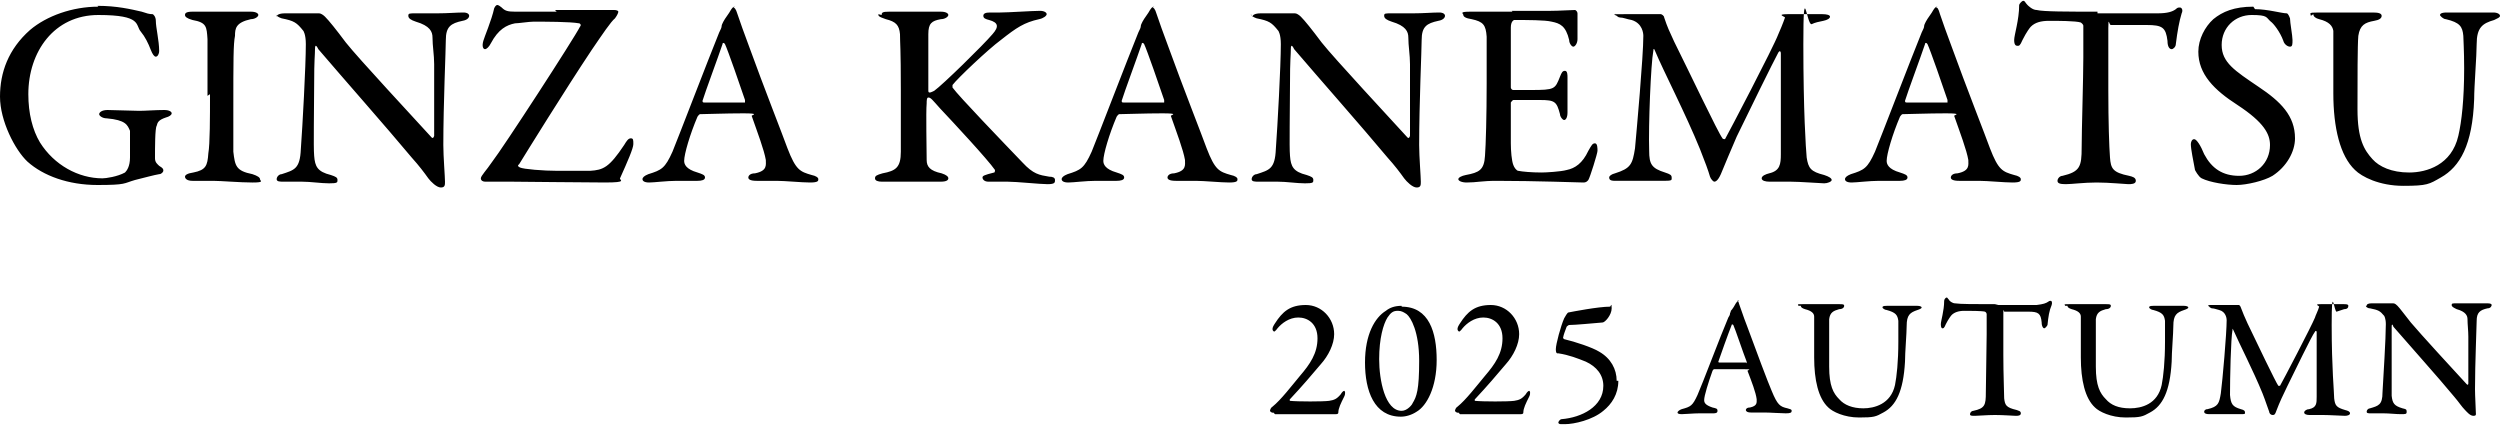
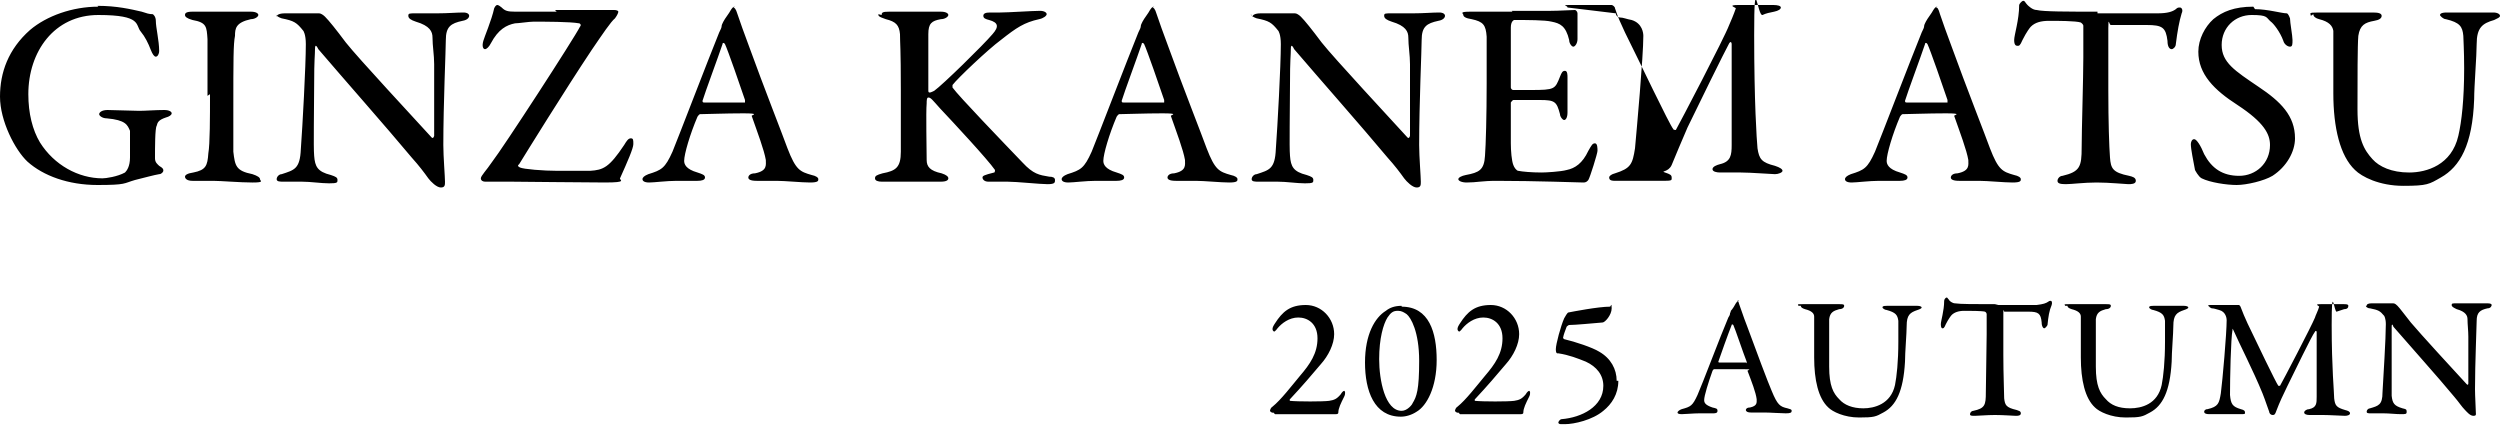
<svg xmlns="http://www.w3.org/2000/svg" id="_レイヤー_1" data-name="レイヤー_1" version="1.1" viewBox="0 0 300 51">
-   <path d="M283.9,36.7c0,.1.2.3.5.3,1,.2,1.2.3,1.7.9,0,0,.2.3.2,1,0,1.7-.3,6.4-.4,8.2,0,1.5-.5,1.6-1.5,1.9-.2,0-.4.2-.4.4s.2.2.5.2,1,0,1.5,0c.7,0,1.5.1,2.1.1s.7,0,.7-.3-.1-.3-.5-.4c-1-.3-1.2-.6-1.3-1.5,0-.7,0-3.5,0-5.6s0-2.2,0-2.7.2-.1.2,0c1.9,2.2,5.4,6.1,7.3,8.4.6.7.9,1.2,1.3,1.6.2.2.6.7,1,.7s.3-.2.3-.4c0-.4-.1-2-.1-2.8,0-3.1.2-7.5.2-8.2,0-1,.4-1.3,1.3-1.5.4,0,.5-.3.5-.4s-.1-.2-.5-.2c-.5,0-1.2,0-2,0-.6,0-1.2,0-1.7,0s-.6,0-.6.2.2.3.6.5c1.1.3,1.3.8,1.3,1.2,0,.6.1,1.4.1,2.1,0,2.7,0,5,0,5.6,0,0,0,.3-.2.1-1.3-1.4-5.7-6.2-6.7-7.4-.8-1-1.3-1.7-1.6-2-.1-.1-.3-.3-.5-.3-1,0-2.2,0-2.6,0s-.6.1-.6.3M265,36.6c0,.2.2.3.4.4.3,0,.5.1.9.2.8.2.9,1,.9,1.2,0,1.6-.5,7.3-.7,8.8-.2,1.2-.3,1.6-1.6,1.9-.3,0-.4.2-.4.3,0,.2.2.3.6.3.5,0,1.2,0,1.7,0s1.4,0,2,0,.6,0,.6-.2-.1-.3-.5-.4c-1-.3-1.2-.6-1.3-1.7,0-2,.1-6.8.3-7.8,0-.2,0-.2.1,0,.7,1.6,2.4,4.9,3.5,7.6.4,1,.6,1.7.8,2.2,0,.2.2.4.4.4s.3,0,.5-.6c.3-.8.8-1.9,1.3-2.9.8-1.6,2.9-6,3.3-6.5.1-.2.2,0,.2,0,0,1,0,6.9,0,7.8,0,.8,0,1.3-.9,1.5-.3,0-.6.2-.6.4s.3.3.6.3c.5,0,1.3,0,1.6,0,.8,0,2.4.1,2.7.1s.6-.1.6-.3-.2-.3-.6-.4c-1-.3-1.2-.5-1.3-1.4,0-.7-.3-3.6-.3-8.8s.3-1.5.6-1.6c.3-.1.6-.2.9-.3.4,0,.5-.2.5-.4s-.3-.2-.6-.2-1.8,0-2.7,0-.2.2-.2.3c-.1.4-.5,1.2-.5,1.3-.4,1-3.9,7.7-4.2,8.2,0,0-.2,0-.2,0-.3-.4-2.6-5.2-3.7-7.5-.4-.9-.5-1.1-.8-1.9,0-.1-.2-.3-.2-.3-1.3,0-1.5,0-2.9,0s-.6,0-.6.2M248.1,36.7c0,.2.2.3.5.4.8.2,1.1.5,1.1.9,0,.3,0,2.2,0,4.9s.5,4.9,1.7,6c.5.5,1.9,1.2,3.7,1.2s2-.1,2.9-.6c1.5-.8,2.4-2.5,2.6-6.1,0-1.1.2-3.4.2-4.3,0-1.3.4-1.6,1.3-1.9.3-.1.5-.2.5-.3s-.2-.2-.5-.2c-.6,0-1,0-1.9,0s-1.3,0-1.8,0-.5.1-.5.2.3.3.5.3c1.1.3,1.3.6,1.4,1.3,0,.2,0,1.2,0,2.5,0,2.4-.2,4.2-.4,5.2-.5,2.3-2.4,2.8-3.8,2.8s-2.3-.4-2.9-1.1c-.7-.7-1.2-1.6-1.2-3.9s0-5,0-5.7c.1-.8.5-1,1.2-1.2.4,0,.6-.2.6-.4s-.2-.2-.6-.2-1.3,0-2.1,0-1.3,0-2.2,0-.6,0-.6.2M239.4,36.5c-2.4,0-4.2,0-4.8-.1-.3,0-.7-.3-.7-.4-.2-.2-.2-.3-.3-.3s-.3.2-.3.4c0,1.2-.4,2.4-.4,2.8s.1.5.2.5.2,0,.4-.5c.3-.6.6-1,.7-1.1.3-.3.8-.5,1.5-.5s2.1,0,2.5.1c0,0,.2.1.2.3v2.4c0,1.6-.1,5.7-.1,7,0,1.5-.1,1.9-1.5,2.2-.2,0-.4.2-.4.4s.2.2.6.2,1.4-.1,2.4-.1,2.3.1,2.5.1.6,0,.6-.3-.3-.3-.5-.4c-1.3-.3-1.4-.6-1.5-1.4,0-.8-.1-2.8-.1-5.2s0-3.9,0-4.9,0-.2.2-.3c.3,0,2.4,0,2.8,0,1.2,0,1.5.2,1.6,1.3,0,.5.2.7.3.7s.3-.2.4-.4c.1-1,.2-1.7.5-2.4.1-.3,0-.5-.1-.5s-.2,0-.3.1c-.3.2-.6.3-1.4.4-.8,0-3.6,0-4.6,0M216.1,36.7c0,.2.2.3.5.4.8.2,1.1.5,1.1.9,0,.3,0,2.2,0,4.9s.5,4.9,1.7,6c.5.5,1.9,1.2,3.7,1.2s2-.1,2.9-.6c1.5-.8,2.4-2.5,2.6-6.1,0-1.1.2-3.4.2-4.3,0-1.3.4-1.6,1.3-1.9.3-.1.5-.2.5-.3s-.2-.2-.5-.2c-.6,0-1,0-1.9,0s-1.3,0-1.8,0-.5.1-.5.2.3.3.5.3c1.1.3,1.3.6,1.4,1.3,0,.2,0,1.2,0,2.5,0,2.4-.2,4.2-.4,5.2-.5,2.3-2.5,2.8-3.8,2.8s-2.3-.4-2.9-1.1c-.7-.7-1.2-1.6-1.2-3.9s0-5,0-5.7c.1-.8.5-1,1.2-1.2.4,0,.6-.2.6-.4s-.2-.2-.6-.2-1.3,0-2.1,0-1.3,0-2.2,0-.6,0-.6.2M209.5,43.5c-.7,0-2.4,0-3.2,0,0,0-.1,0-.1-.1.2-.6,1.2-3.4,1.6-4.4,0-.1.1-.1.2,0,.2.4,1.2,3.4,1.6,4.4,0,0,0,.2,0,.2M208.7,36.1c-.1,0-.2,0-.4.3-.1.2-.4.7-.6.9,0,.1-.1.3-.1.3,0,.1,0,.2-.2.5-.9,2.1-3.2,8.2-3.7,9.3-.6,1.3-.8,1.4-1.9,1.7-.3.1-.5.3-.5.4s.1.2.5.2,1.4-.1,2.1-.1,1.3,0,1.6,0,.6,0,.6-.3-.2-.3-.6-.4c-.9-.3-1-.6-1-.9,0-.5.5-2.1,1-3.5,0,0,.1-.2.2-.2.4,0,2,0,3.4,0s.6.1.6.2c.5,1.3,1,2.6,1.1,3.4,0,.4.1.8-.8,1-.4,0-.5.2-.5.3s.1.3.6.3.9,0,1.6,0,2,.1,2.6.1.7-.1.7-.3-.2-.2-.5-.3c-.9-.2-1.2-.4-1.9-2.1-.4-.9-1.9-4.9-3-7.9-.4-1-.7-2-.9-2.5-.1-.4-.2-.5-.3-.5M194,45.7c0-1.4-.7-2.7-2.1-3.5-.8-.5-2.9-1.2-4.2-1.5,0,0-.2-.1-.1-.3,0-.1.2-.7.4-1.2,0,0,.2-.2.3-.2.7,0,2.8-.2,4-.3.3,0,1.1-.9,1.1-1.7s-.1-.2-.2-.2c-1.4,0-4.5.6-5,.7-.1,0-.4.5-.5.7-.4.9-1,3.1-1,3.7s.2.5.3.5c1.3.2,2.3.6,3.3,1,1.3.6,2.1,1.6,2.1,2.9,0,2.5-2.6,3.8-5,4-.2,0-.4.3-.4.4,0,.1.1.2.3.2,0,0,.3,0,.5,0,1.1,0,3.3-.5,4.6-1.6,1-.8,1.8-2,1.8-3.6M175.2,49.7c.7,0,1.6,0,2.1,0,.9,0,5.1,0,5.2,0s.3,0,.3-.2c0-.5.3-1.1.7-1.9.2-.4.1-.7,0-.7s-.3.2-.4.4c-.5.6-.8.7-1.4.8-.7.1-3.8.1-4.7,0,0,0-.1-.1,0-.2,1.5-1.6,2.6-2.9,3.7-4.2.9-1,1.6-2.4,1.6-3.6,0-1.9-1.5-3.5-3.4-3.5s-2.8.8-3.7,2.2c-.2.3-.3.5-.3.7s.2.3.2.3.2-.1.4-.4c.5-.6,1.4-1.3,2.5-1.3s2.3.7,2.3,2.5-.9,3.1-2.1,4.5c-1,1.2-2.3,2.9-3.3,3.7-.2.1-.3.4-.3.5,0,.1.3.3.4.2M167.8,37.3c.4,0,.7.2,1,.4.5.4,1.5,2.1,1.5,5.6s-.3,4.3-.8,5.1c0,.1-.6.9-1.3.9-2,0-2.7-3.7-2.7-6.2s.5-4.2,1-5c.4-.6.7-.8,1.2-.8M168.2,36.7c-.8,0-1.4.2-1.9.6-1.3.8-2.5,2.8-2.5,6.2s1.1,6.5,4.3,6.5c.6,0,1.3-.2,1.9-.6,1.2-.7,2.4-2.9,2.4-6.2s-.9-6.4-4.2-6.4M153,49.7c.7,0,1.6,0,2.1,0,.9,0,5.1,0,5.2,0s.3,0,.3-.2c0-.5.3-1.1.7-1.9.2-.4.1-.7,0-.7s-.3.2-.4.4c-.5.6-.8.7-1.4.8-.7.1-3.8.1-4.7,0,0,0-.1-.1,0-.2,1.5-1.6,2.6-2.9,3.7-4.2.9-1,1.6-2.4,1.6-3.6,0-1.9-1.5-3.5-3.4-3.5s-2.8.8-3.7,2.2c-.2.3-.3.5-.3.7s.2.3.2.3.2-.1.4-.4c.5-.6,1.4-1.3,2.5-1.3s2.3.7,2.3,2.5-.9,3.1-2.1,4.5c-1,1.2-2.3,2.9-3.3,3.7-.2.1-.3.4-.3.5,0,.1.3.3.4.2M277.6,1.7c0,.3.3.5.7.6,1.2.3,1.6.8,1.7,1.4,0,.4,0,3.4,0,7.5s.8,7.5,2.6,9.2c.8.8,2.9,1.9,5.8,1.9s3.1-.2,4.5-1c2.3-1.3,3.8-3.9,4-9.4,0-1.6.3-5.2.3-6.6,0-2,.7-2.5,2.1-2.9.4-.2.7-.3.7-.5s-.3-.4-.8-.4c-.9,0-1.6,0-2.9,0s-2,0-2.7,0-.8.2-.8.3.4.5.7.5c1.7.4,2,.9,2.1,2,0,.3.1,1.8.1,3.9,0,3.7-.3,6.4-.7,8.1-.8,3.5-3.8,4.4-5.9,4.4s-3.6-.7-4.4-1.6c-1-1.1-1.8-2.4-1.8-6s0-7.7.1-8.8c.2-1.3.8-1.6,1.9-1.8.6-.1.9-.3.9-.6s-.4-.4-1-.4-2,0-3.2,0-2.1,0-3.4,0-.9.1-.9.4M270.4.8c-2.3,0-3.7.6-4.8,1.5-1,.9-1.8,2.4-1.8,3.9,0,2.7,1.9,4.6,4.7,6.4,3.2,2.1,3.9,3.5,3.9,4.8,0,2.2-1.7,3.7-3.7,3.7s-3.3-.9-4.2-2.6c-.4-1-.9-1.8-1.2-1.8s-.4.4-.4.6c0,.6.3,2,.5,3.1,0,0,.4.8.8,1,1,.5,3,.8,4.2.8s3.3-.5,4.3-1.1c1.7-1.1,2.7-2.9,2.7-4.5,0-2.7-1.7-4.4-4.4-6.2-2.8-1.9-4.4-2.9-4.4-5s1.6-3.6,3.6-3.6,1.7.3,2.3.8c.3.2,1.1,1.2,1.5,2.3.1.4.5.7.8.7s.3-.3.3-.8-.3-2.1-.3-2.6c0,0-.2-.6-.4-.6-.6,0-2.3-.5-3.8-.5M251.7,1.4c-3.6,0-6.5,0-7.3-.2-.5,0-1-.5-1.1-.6-.3-.3-.3-.5-.5-.5s-.5.4-.5.5c0,1.8-.6,3.6-.6,4.2s.2.7.4.7.3,0,.6-.7c.5-1,.9-1.5,1-1.6.5-.5,1.2-.7,2.2-.7s3.2,0,3.8.2c0,0,.3.2.3.4v3.8c0,2.4-.2,8.8-.2,10.8,0,2.3-.2,2.9-2.3,3.4-.3,0-.6.3-.6.6s.3.4,1,.4,2.2-.2,3.7-.2,3.5.2,3.8.2.9,0,.9-.4-.4-.5-.8-.6c-2-.4-2.2-.9-2.3-2.2-.1-1.3-.2-4.3-.2-8s0-6,0-7.5.1-.4.3-.4c.5,0,3.8,0,4.3,0,1.9,0,2.3.3,2.5,1.9,0,.8.3,1,.5,1s.5-.3.5-.6c.2-1.6.4-2.7.7-3.7.2-.4,0-.7-.2-.7s-.3,0-.5.2c-.4.3-1,.5-2.2.5-1.2,0-5.5,0-7.2,0M233.7,12.3c-1.1,0-3.6,0-4.9,0-.1,0-.2,0-.2-.2.3-1,1.9-5.3,2.4-6.8,0-.2.2-.2.3,0,.3.6,1.9,5.2,2.4,6.7,0,.1,0,.3,0,.3M232.5.8c-.2,0-.3.1-.5.4-.2.4-.7,1-.9,1.4-.1.2-.2.4-.2.5,0,.2-.1.4-.3.8-1.3,3.2-4.9,12.6-5.6,14.3-.9,2-1.3,2.2-2.9,2.7-.5.2-.7.4-.7.6s.2.4.8.4,2.1-.2,3.3-.2,2,0,2.5,0,.9-.1.9-.4-.3-.4-.9-.6c-1.4-.4-1.6-1-1.6-1.4,0-.8.7-3.2,1.6-5.3,0,0,.2-.3.3-.3.6,0,3.1-.1,5.2-.1s1,.2,1,.3c.7,2,1.5,4.1,1.7,5.3,0,.6.2,1.3-1.3,1.6-.6,0-.8.3-.8.5s.2.4,1,.4,1.4,0,2.4,0,3,.2,4,.2,1-.2,1-.4-.3-.4-.8-.5c-1.4-.4-1.9-.6-2.9-3.2-.5-1.4-2.9-7.5-4.6-12.2-.6-1.6-1.1-3-1.4-3.9-.2-.7-.3-.8-.5-.8M193.9,1.6c0,.3.3.5.5.5.4,0,.8.2,1.4.3,1.3.4,1.4,1.6,1.4,1.9,0,2.5-.8,11.3-1,13.5-.3,1.9-.5,2.4-2.4,3-.4.1-.7.3-.7.5,0,.4.4.4.9.4.8,0,1.8,0,2.6,0s2.1,0,3.1,0,.9-.1.9-.4-.2-.4-.8-.6c-1.6-.5-1.9-1-1.9-2.6-.1-3,.2-10.5.5-12,0-.3.1-.3.2,0,1,2.4,3.7,7.6,5.4,11.8.6,1.5,1,2.6,1.2,3.3.1.3.4.6.5.6s.4,0,.8-.9c.5-1.2,1.2-2.9,1.9-4.5,1.2-2.5,4.5-9.2,5-10.1.2-.3.3-.1.3.1,0,1.6,0,10.6,0,12.1,0,1.2-.1,2-1.4,2.3-.4.1-.9.3-.9.6s.5.4.9.4c.7,0,1.9,0,2.5,0,1.2,0,3.7.2,4.1.2s.9-.2.9-.4-.3-.4-.9-.6c-1.6-.4-1.9-.8-2.1-2.1-.1-1.1-.4-5.5-.4-13.6s.4-2.2,1-2.4c.4-.2.9-.3,1.4-.4.5-.1.8-.3.8-.5s-.4-.3-.9-.3-2.8,0-4.2,0-.3.3-.3.4c-.2.6-.7,1.8-.8,2-.6,1.6-6,11.9-6.4,12.6,0,0-.3,0-.3-.1-.5-.6-4-8-5.8-11.6-.6-1.3-.8-1.7-1.2-2.9,0-.2-.3-.4-.4-.4-2,0-2.4,0-4.4,0s-.9,0-.9.3M181.5,1.4c-2,0-3.5,0-5,0s-.9.2-.9.4.3.4,1,.5c1.4.3,1.7.7,1.8,2.1,0,.9,0,1.7,0,5.6s-.1,7.4-.2,8.7c-.1,1.7-.7,2-2.3,2.3-.5.1-.9.3-.9.5s.4.4,1,.4c1.2,0,1.8-.2,3.6-.2,4.6,0,10,.2,10.4.2s.5-.2.6-.3c.2-.3,1.1-3.2,1.1-3.5,0-.3,0-.9-.3-.9s-.4.2-.8.9c-.7,1.5-1.6,2.1-2.6,2.3-.7.2-2.5.3-3,.3-1.2,0-2.3-.1-2.8-.2-.2,0-.5-.4-.6-.7-.2-.5-.3-1.7-.3-2.6,0-1.3,0-4.2,0-4.9,0,0,.2-.3.3-.3.9,0,2.2,0,3.2,0,1.8,0,2,.2,2.4,1.7,0,.3.3.7.5.7s.4-.3.4-.9c0-.7,0-1.1,0-2s0-1.4,0-2.2c0-.3,0-.8-.3-.8s-.4.2-.6.7c-.6,1.5-.6,1.6-3.5,1.6h-2.1c-.2,0-.3-.2-.3-.3,0-.7,0-6.4,0-7.2,0-.8.4-.9.4-.9,1.6,0,3.7,0,4.5.2,1,.2,1.7.5,2.1,2.2,0,.4.3.8.5.8s.5-.4.5-.9c0-.6,0-1.8,0-3.1,0-.2-.2-.4-.3-.4-.5,0-1.9.1-2.9.1h-4.7ZM150.1,1.7c0,.2.4.4.7.5,1.5.3,1.8.5,2.6,1.5,0,0,.3.4.3,1.6,0,2.6-.4,9.9-.6,12.6-.1,2.4-.8,2.5-2.3,3-.3,0-.6.3-.6.6s.4.3.8.3,1.6,0,2.3,0c1.1,0,2.3.2,3.3.2s1-.1,1-.4-.2-.4-.8-.6c-1.6-.4-1.9-1-2-2.3-.1-1.1,0-5.5,0-8.6s.1-3.4.1-4.2.3-.2.4,0c2.9,3.4,8.2,9.4,11.2,13,.9,1,1.5,1.8,2,2.5.3.4,1,1.1,1.5,1.1s.5-.3.5-.7c0-.6-.2-3-.2-4.4,0-4.9.3-11.5.3-12.6,0-1.6.6-2,2-2.3.6-.1.8-.4.8-.6s-.2-.4-.7-.4c-.8,0-1.9.1-3.1.1s-1.8,0-2.6,0-.9,0-.9.3.3.5.9.7c1.7.5,2,1.2,2,1.9,0,1,.2,2.1.2,3.2,0,4.2,0,7.6,0,8.6,0,0-.1.4-.3.2-2-2.2-8.8-9.5-10.3-11.4-1.2-1.6-2-2.6-2.5-3.1-.2-.2-.5-.4-.7-.4-1.6,0-3.4,0-4.1,0s-1,.2-1,.4M139.7,12.3c-1.1,0-3.6,0-4.9,0-.1,0-.2,0-.2-.2.3-1,1.9-5.3,2.4-6.8,0-.2.2-.2.3,0,.3.6,1.9,5.2,2.4,6.7,0,.1,0,.3,0,.3M138.5.8c-.2,0-.3.1-.5.4-.2.4-.7,1-.9,1.4-.1.2-.2.4-.2.5,0,.2-.1.4-.3.8-1.3,3.2-4.9,12.6-5.6,14.3-.9,2-1.3,2.2-2.9,2.7-.5.2-.7.4-.7.6s.2.4.8.4,2.1-.2,3.3-.2,2,0,2.5,0,.9-.1.9-.4-.3-.4-.9-.6c-1.4-.4-1.6-1-1.6-1.4,0-.8.7-3.2,1.6-5.3,0,0,.2-.3.3-.3.6,0,3.1-.1,5.2-.1s1,.2,1,.3c.7,2,1.5,4.1,1.7,5.3,0,.6.2,1.3-1.3,1.6-.6,0-.8.3-.8.5s.2.4,1,.4,1.4,0,2.4,0,3,.2,4,.2,1-.2,1-.4-.3-.4-.8-.5c-1.4-.4-1.9-.6-2.9-3.2-.5-1.4-2.9-7.5-4.6-12.2-.6-1.6-1.1-3-1.4-3.9-.2-.7-.4-.8-.5-.8M105.4,1.7c0,.2,0,.3.9.6,1.2.3,1.6.7,1.7,1.8,0,1.1.1,1.6.1,6.7s0,6.3,0,7.4c0,1.9-.6,2.3-2.2,2.6-.7.2-.9.3-.9.6s.4.4.8.4c1,0,2.2,0,3.2,0s3.2,0,3.9,0,.9-.2.9-.4-.2-.4-.8-.6c-1.4-.3-1.8-.8-1.8-1.6,0-1.1-.1-5.8,0-6.8,0-.3,0-.7.2-.7.3,0,.5.3,1.4,1.3,1.6,1.7,5.7,6.1,6.6,7.4,0,0,0,.3-.1.3-1.2.3-1.4.4-1.4.6,0,.2.2.5.7.5.7,0,1.2,0,2.3,0s3.9.3,4.8.3.9-.2.9-.5-.3-.4-.7-.4c-1.2-.2-1.9-.3-3.2-1.7-2.3-2.4-7.7-8-8.4-9,0,0,0-.1,0-.3.6-.8,4.3-4.3,5.8-5.4,1.9-1.5,2.8-2.1,4.6-2.5.5-.1.9-.4.9-.6s-.3-.4-.8-.4c-.9,0-3.8.2-4.8.2h-1.2c-.5,0-.8.1-.8.4s.3.4.7.5c1.1.3,1.2.8.4,1.7-1.1,1.3-6,6.1-7,6.8,0,0-.4.2-.5.2s-.2,0-.2-.2c0-.6,0-5.5,0-6.8,0-1.3.4-1.6,1.5-1.8.5,0,.9-.3.9-.5s-.3-.4-.9-.4-2.1,0-3,0-2.4,0-3.2,0-.9.1-.9.4M89.4,12.3c-1.1,0-3.6,0-4.9,0-.1,0-.2,0-.2-.2.3-1,1.9-5.3,2.4-6.8,0-.2.2-.2.3,0,.3.6,1.9,5.2,2.4,6.7,0,.1,0,.3,0,.3M88.2.8c-.2,0-.3.1-.5.4-.2.4-.7,1-.9,1.4-.1.2-.2.4-.2.5,0,.2-.1.4-.3.8-1.3,3.2-4.9,12.6-5.6,14.3-.9,2-1.3,2.2-2.9,2.7-.5.2-.7.4-.7.6s.2.4.8.4,2.1-.2,3.3-.2,2,0,2.5,0,.9-.1.9-.4-.3-.4-.9-.6c-1.4-.4-1.6-1-1.6-1.4,0-.8.7-3.2,1.6-5.3,0,0,.2-.3.3-.3.6,0,3.1-.1,5.2-.1s1,.2,1,.3c.7,2,1.5,4.1,1.7,5.3,0,.6.2,1.3-1.3,1.6-.6,0-.8.3-.8.5s.2.4,1,.4,1.4,0,2.4,0,3,.2,4,.2,1-.2,1-.4-.3-.4-.8-.5c-1.4-.4-1.9-.6-2.9-3.2-.5-1.4-2.9-7.5-4.6-12.2-.6-1.6-1.1-3-1.4-3.9-.2-.7-.4-.8-.5-.8M66.8,1.4c-2,0-4.1,0-5,0-.9,0-1.2-.1-1.6-.5-.1-.1-.4-.3-.5-.3-.2,0-.3.2-.4.4-.3,1.4-1.2,3.5-1.3,3.9-.2.7,0,1,.2,1s.5-.3.7-.7c.9-1.7,1.9-2.2,2.9-2.4.4,0,1.7-.2,2.2-.2,1.4,0,4.4,0,5.5.2.1,0,.3.2.1.4-.7,1.4-9.2,14.5-10.6,16.3-.6.9-1.3,1.6-1.3,1.9s.3.4.5.4c.4,0,1.6,0,3,0s8.6.1,11.4.1,1.7-.3,1.8-.5c.9-2,1.6-3.6,1.6-4.1s0-.7-.3-.7-.5.3-.8.8c-1.8,2.7-2.5,3-4.1,3.1-.7,0-2.7,0-3.9,0-1.7,0-4.1-.2-4.5-.4s-.2-.3-.1-.4c.8-1.3,5.5-8.9,8.7-13.7,1.3-1.9,2.3-3.4,2.8-3.8.3-.4.4-.7.4-.8s-.2-.2-.5-.2c-.8,0-4.5,0-7.1,0M33.1,1.7c0,.2.4.4.7.5,1.5.3,1.8.5,2.6,1.5,0,0,.3.4.3,1.6,0,2.6-.4,9.9-.6,12.6-.1,2.4-.8,2.5-2.3,3-.3,0-.6.3-.6.6s.4.3.8.3,1.6,0,2.2,0c1.1,0,2.3.2,3.3.2s1-.1,1-.4-.2-.4-.8-.6c-1.6-.4-1.9-1-2-2.3-.1-1.1,0-5.5,0-8.6s.1-3.4.1-4.2.3-.2.4,0c2.9,3.4,8.2,9.4,11.2,13,.9,1,1.5,1.8,2,2.5.3.4,1,1.1,1.5,1.1s.5-.3.5-.7c0-.6-.2-3-.2-4.4,0-4.9.3-11.5.3-12.6,0-1.6.6-2,2-2.3.6-.1.8-.4.8-.6s-.2-.4-.7-.4c-.8,0-1.9.1-3.1.1s-1.8,0-2.6,0-.9,0-.9.3.3.5.9.7c1.7.5,2,1.2,2,1.9,0,1,.2,2.1.2,3.2,0,4.2,0,7.6,0,8.6,0,0-.1.4-.3.2-2-2.2-8.8-9.5-10.3-11.4-1.2-1.6-2-2.6-2.5-3.1-.2-.2-.5-.4-.7-.4-1.6,0-3.4,0-4.1,0s-1,.2-1,.4M25.2,11.3c0,2.7,0,6-.2,7.1-.1,1.5-.3,2-1.8,2.3-.7.1-1,.3-1,.5s.2.5.9.5c1.2,0,1.6,0,2.5,0s3.2.2,4.7.2.9-.2.9-.4-.3-.4-.9-.6c-2-.4-2.1-1-2.3-2.7,0-1,0-2.9,0-5,0-6.1,0-7.9.2-8.9,0-.9.1-1.6,1.9-2,.5,0,.9-.3.9-.5s-.3-.4-.9-.4c-1.1,0-1.9,0-3.5,0s-2.7,0-3.5,0-.9.2-.9.4.2.4.9.6c1.7.3,1.7.8,1.8,2.3,0,1.1,0,4.9,0,6.8M11.8.8c-3.1,0-6.2,1.1-8.2,2.8C1,5.9,0,8.7,0,11.6s1.8,6.4,3.3,7.8c1.9,1.7,4.9,2.8,8.4,2.8s3.1-.2,4.5-.6c1.2-.3,2.3-.6,2.9-.7.3,0,.5-.3.5-.4,0-.2,0-.3-.5-.6-.2-.2-.5-.4-.5-.9,0-1.3,0-3.6.2-3.9.1-.4.2-.7,1.1-1,.4-.1.7-.3.7-.5s-.3-.4-.9-.4c-1,0-2.3.1-3,.1s-3.1-.1-3.8-.1-1,.3-1,.5.4.5.9.5c2.3.2,2.5.8,2.8,1.5,0,.4,0,2.1,0,3.2s-.4,1.6-.6,1.8c-.9.5-2.3.7-2.7.7-2.9,0-5.8-1.6-7.5-4.3-.9-1.5-1.4-3.5-1.4-5.8C3.4,6.2,6.5,1.8,11.8,1.8s4.4,1.2,5.1,2c.5.6.9,1.4,1.2,2.2.2.5.4.8.6.8s.4-.3.4-.7c0-1.2-.4-2.8-.4-3.6,0-.5-.3-.8-.4-.8-.4,0-.7-.1-1.3-.3-1.3-.3-3-.7-5.3-.7" />
+   <path d="M283.9,36.7c0,.1.2.3.5.3,1,.2,1.2.3,1.7.9,0,0,.2.3.2,1,0,1.7-.3,6.4-.4,8.2,0,1.5-.5,1.6-1.5,1.9-.2,0-.4.2-.4.4s.2.2.5.2,1,0,1.5,0c.7,0,1.5.1,2.1.1s.7,0,.7-.3-.1-.3-.5-.4c-1-.3-1.2-.6-1.3-1.5,0-.7,0-3.5,0-5.6s0-2.2,0-2.7.2-.1.2,0c1.9,2.2,5.4,6.1,7.3,8.4.6.7.9,1.2,1.3,1.6.2.2.6.7,1,.7s.3-.2.3-.4c0-.4-.1-2-.1-2.8,0-3.1.2-7.5.2-8.2,0-1,.4-1.3,1.3-1.5.4,0,.5-.3.5-.4s-.1-.2-.5-.2c-.5,0-1.2,0-2,0-.6,0-1.2,0-1.7,0s-.6,0-.6.2.2.3.6.5c1.1.3,1.3.8,1.3,1.2,0,.6.1,1.4.1,2.1,0,2.7,0,5,0,5.6,0,0,0,.3-.2.1-1.3-1.4-5.7-6.2-6.7-7.4-.8-1-1.3-1.7-1.6-2-.1-.1-.3-.3-.5-.3-1,0-2.2,0-2.6,0s-.6.1-.6.3M265,36.6c0,.2.2.3.4.4.3,0,.5.1.9.2.8.2.9,1,.9,1.2,0,1.6-.5,7.3-.7,8.8-.2,1.2-.3,1.6-1.6,1.9-.3,0-.4.2-.4.3,0,.2.2.3.6.3.5,0,1.2,0,1.7,0s1.4,0,2,0,.6,0,.6-.2-.1-.3-.5-.4c-1-.3-1.2-.6-1.3-1.7,0-2,.1-6.8.3-7.8,0-.2,0-.2.1,0,.7,1.6,2.4,4.9,3.5,7.6.4,1,.6,1.7.8,2.2,0,.2.2.4.4.4s.3,0,.5-.6c.3-.8.8-1.9,1.3-2.9.8-1.6,2.9-6,3.3-6.5.1-.2.2,0,.2,0,0,1,0,6.9,0,7.8,0,.8,0,1.3-.9,1.5-.3,0-.6.2-.6.4s.3.3.6.3c.5,0,1.3,0,1.6,0,.8,0,2.4.1,2.7.1s.6-.1.6-.3-.2-.3-.6-.4c-1-.3-1.2-.5-1.3-1.4,0-.7-.3-3.6-.3-8.8s.3-1.5.6-1.6c.3-.1.6-.2.9-.3.4,0,.5-.2.5-.4s-.3-.2-.6-.2-1.8,0-2.7,0-.2.2-.2.3c-.1.4-.5,1.2-.5,1.3-.4,1-3.9,7.7-4.2,8.2,0,0-.2,0-.2,0-.3-.4-2.6-5.2-3.7-7.5-.4-.9-.5-1.1-.8-1.9,0-.1-.2-.3-.2-.3-1.3,0-1.5,0-2.9,0s-.6,0-.6.2M248.1,36.7c0,.2.2.3.5.4.8.2,1.1.5,1.1.9,0,.3,0,2.2,0,4.9s.5,4.9,1.7,6c.5.5,1.9,1.2,3.7,1.2s2-.1,2.9-.6c1.5-.8,2.4-2.5,2.6-6.1,0-1.1.2-3.4.2-4.3,0-1.3.4-1.6,1.3-1.9.3-.1.5-.2.5-.3s-.2-.2-.5-.2c-.6,0-1,0-1.9,0s-1.3,0-1.8,0-.5.1-.5.2.3.3.5.3c1.1.3,1.3.6,1.4,1.3,0,.2,0,1.2,0,2.5,0,2.4-.2,4.2-.4,5.2-.5,2.3-2.4,2.8-3.8,2.8s-2.3-.4-2.9-1.1c-.7-.7-1.2-1.6-1.2-3.9s0-5,0-5.7c.1-.8.5-1,1.2-1.2.4,0,.6-.2.6-.4s-.2-.2-.6-.2-1.3,0-2.1,0-1.3,0-2.2,0-.6,0-.6.2M239.4,36.5c-2.4,0-4.2,0-4.8-.1-.3,0-.7-.3-.7-.4-.2-.2-.2-.3-.3-.3s-.3.2-.3.4c0,1.2-.4,2.4-.4,2.8s.1.5.2.5.2,0,.4-.5c.3-.6.6-1,.7-1.1.3-.3.8-.5,1.5-.5s2.1,0,2.5.1c0,0,.2.1.2.3v2.4c0,1.6-.1,5.7-.1,7,0,1.5-.1,1.9-1.5,2.2-.2,0-.4.2-.4.4s.2.2.6.2,1.4-.1,2.4-.1,2.3.1,2.5.1.6,0,.6-.3-.3-.3-.5-.4c-1.3-.3-1.4-.6-1.5-1.4,0-.8-.1-2.8-.1-5.2s0-3.9,0-4.9,0-.2.2-.3c.3,0,2.4,0,2.8,0,1.2,0,1.5.2,1.6,1.3,0,.5.2.7.3.7s.3-.2.4-.4c.1-1,.2-1.7.5-2.4.1-.3,0-.5-.1-.5s-.2,0-.3.1c-.3.2-.6.3-1.4.4-.8,0-3.6,0-4.6,0M216.1,36.7c0,.2.2.3.5.4.8.2,1.1.5,1.1.9,0,.3,0,2.2,0,4.9s.5,4.9,1.7,6c.5.5,1.9,1.2,3.7,1.2s2-.1,2.9-.6c1.5-.8,2.4-2.5,2.6-6.1,0-1.1.2-3.4.2-4.3,0-1.3.4-1.6,1.3-1.9.3-.1.5-.2.5-.3s-.2-.2-.5-.2c-.6,0-1,0-1.9,0s-1.3,0-1.8,0-.5.1-.5.2.3.3.5.3c1.1.3,1.3.6,1.4,1.3,0,.2,0,1.2,0,2.5,0,2.4-.2,4.2-.4,5.2-.5,2.3-2.5,2.8-3.8,2.8s-2.3-.4-2.9-1.1c-.7-.7-1.2-1.6-1.2-3.9s0-5,0-5.7c.1-.8.5-1,1.2-1.2.4,0,.6-.2.6-.4s-.2-.2-.6-.2-1.3,0-2.1,0-1.3,0-2.2,0-.6,0-.6.2M209.5,43.5c-.7,0-2.4,0-3.2,0,0,0-.1,0-.1-.1.2-.6,1.2-3.4,1.6-4.4,0-.1.1-.1.2,0,.2.4,1.2,3.4,1.6,4.4,0,0,0,.2,0,.2M208.7,36.1c-.1,0-.2,0-.4.3-.1.2-.4.7-.6.9,0,.1-.1.3-.1.3,0,.1,0,.2-.2.5-.9,2.1-3.2,8.2-3.7,9.3-.6,1.3-.8,1.4-1.9,1.7-.3.1-.5.3-.5.4s.1.2.5.2,1.4-.1,2.1-.1,1.3,0,1.6,0,.6,0,.6-.3-.2-.3-.6-.4c-.9-.3-1-.6-1-.9,0-.5.5-2.1,1-3.5,0,0,.1-.2.2-.2.4,0,2,0,3.4,0s.6.1.6.2c.5,1.3,1,2.6,1.1,3.4,0,.4.1.8-.8,1-.4,0-.5.2-.5.3s.1.3.6.3.9,0,1.6,0,2,.1,2.6.1.7-.1.7-.3-.2-.2-.5-.3c-.9-.2-1.2-.4-1.9-2.1-.4-.9-1.9-4.9-3-7.9-.4-1-.7-2-.9-2.5-.1-.4-.2-.5-.3-.5M194,45.7c0-1.4-.7-2.7-2.1-3.5-.8-.5-2.9-1.2-4.2-1.5,0,0-.2-.1-.1-.3,0-.1.2-.7.4-1.2,0,0,.2-.2.3-.2.7,0,2.8-.2,4-.3.3,0,1.1-.9,1.1-1.7s-.1-.2-.2-.2c-1.4,0-4.5.6-5,.7-.1,0-.4.5-.5.7-.4.9-1,3.1-1,3.7s.2.5.3.5c1.3.2,2.3.6,3.3,1,1.3.6,2.1,1.6,2.1,2.9,0,2.5-2.6,3.8-5,4-.2,0-.4.3-.4.4,0,.1.1.2.3.2,0,0,.3,0,.5,0,1.1,0,3.3-.5,4.6-1.6,1-.8,1.8-2,1.8-3.6M175.2,49.7c.7,0,1.6,0,2.1,0,.9,0,5.1,0,5.2,0s.3,0,.3-.2c0-.5.3-1.1.7-1.9.2-.4.1-.7,0-.7s-.3.2-.4.4c-.5.6-.8.7-1.4.8-.7.1-3.8.1-4.7,0,0,0-.1-.1,0-.2,1.5-1.6,2.6-2.9,3.7-4.2.9-1,1.6-2.4,1.6-3.6,0-1.9-1.5-3.5-3.4-3.5s-2.8.8-3.7,2.2c-.2.3-.3.5-.3.7s.2.3.2.3.2-.1.4-.4c.5-.6,1.4-1.3,2.5-1.3s2.3.7,2.3,2.5-.9,3.1-2.1,4.5c-1,1.2-2.3,2.9-3.3,3.7-.2.1-.3.4-.3.5,0,.1.3.3.4.2M167.8,37.3c.4,0,.7.2,1,.4.5.4,1.5,2.1,1.5,5.6s-.3,4.3-.8,5.1c0,.1-.6.9-1.3.9-2,0-2.7-3.7-2.7-6.2s.5-4.2,1-5c.4-.6.7-.8,1.2-.8M168.2,36.7c-.8,0-1.4.2-1.9.6-1.3.8-2.5,2.8-2.5,6.2s1.1,6.5,4.3,6.5c.6,0,1.3-.2,1.9-.6,1.2-.7,2.4-2.9,2.4-6.2s-.9-6.4-4.2-6.4M153,49.7c.7,0,1.6,0,2.1,0,.9,0,5.1,0,5.2,0s.3,0,.3-.2c0-.5.3-1.1.7-1.9.2-.4.1-.7,0-.7s-.3.2-.4.4c-.5.6-.8.7-1.4.8-.7.1-3.8.1-4.7,0,0,0-.1-.1,0-.2,1.5-1.6,2.6-2.9,3.7-4.2.9-1,1.6-2.4,1.6-3.6,0-1.9-1.5-3.5-3.4-3.5s-2.8.8-3.7,2.2c-.2.3-.3.5-.3.7s.2.3.2.3.2-.1.4-.4c.5-.6,1.4-1.3,2.5-1.3s2.3.7,2.3,2.5-.9,3.1-2.1,4.5c-1,1.2-2.3,2.9-3.3,3.7-.2.1-.3.4-.3.5,0,.1.3.3.4.2M277.6,1.7c0,.3.3.5.7.6,1.2.3,1.6.8,1.7,1.4,0,.4,0,3.4,0,7.5s.8,7.5,2.6,9.2c.8.8,2.9,1.9,5.8,1.9s3.1-.2,4.5-1c2.3-1.3,3.8-3.9,4-9.4,0-1.6.3-5.2.3-6.6,0-2,.7-2.5,2.1-2.9.4-.2.7-.3.7-.5s-.3-.4-.8-.4c-.9,0-1.6,0-2.9,0s-2,0-2.7,0-.8.2-.8.3.4.5.7.5c1.7.4,2,.9,2.1,2,0,.3.1,1.8.1,3.9,0,3.7-.3,6.4-.7,8.1-.8,3.5-3.8,4.4-5.9,4.4s-3.6-.7-4.4-1.6c-1-1.1-1.8-2.4-1.8-6s0-7.7.1-8.8c.2-1.3.8-1.6,1.9-1.8.6-.1.9-.3.9-.6s-.4-.4-1-.4-2,0-3.2,0-2.1,0-3.4,0-.9.1-.9.4M270.4.8c-2.3,0-3.7.6-4.8,1.5-1,.9-1.8,2.4-1.8,3.9,0,2.7,1.9,4.6,4.7,6.4,3.2,2.1,3.9,3.5,3.9,4.8,0,2.2-1.7,3.7-3.7,3.7s-3.3-.9-4.2-2.6c-.4-1-.9-1.8-1.2-1.8s-.4.4-.4.6c0,.6.3,2,.5,3.1,0,0,.4.8.8,1,1,.5,3,.8,4.2.8s3.3-.5,4.3-1.1c1.7-1.1,2.7-2.9,2.7-4.5,0-2.7-1.7-4.4-4.4-6.2-2.8-1.9-4.4-2.9-4.4-5s1.6-3.6,3.6-3.6,1.7.3,2.3.8c.3.2,1.1,1.2,1.5,2.3.1.4.5.7.8.7s.3-.3.3-.8-.3-2.1-.3-2.6c0,0-.2-.6-.4-.6-.6,0-2.3-.5-3.8-.5M251.7,1.4c-3.6,0-6.5,0-7.3-.2-.5,0-1-.5-1.1-.6-.3-.3-.3-.5-.5-.5s-.5.4-.5.5c0,1.8-.6,3.6-.6,4.2s.2.7.4.7.3,0,.6-.7c.5-1,.9-1.5,1-1.6.5-.5,1.2-.7,2.2-.7s3.2,0,3.8.2c0,0,.3.2.3.4v3.8c0,2.4-.2,8.8-.2,10.8,0,2.3-.2,2.9-2.3,3.4-.3,0-.6.3-.6.6s.3.4,1,.4,2.2-.2,3.7-.2,3.5.2,3.8.2.9,0,.9-.4-.4-.5-.8-.6c-2-.4-2.2-.9-2.3-2.2-.1-1.3-.2-4.3-.2-8s0-6,0-7.5.1-.4.3-.4c.5,0,3.8,0,4.3,0,1.9,0,2.3.3,2.5,1.9,0,.8.3,1,.5,1s.5-.3.5-.6c.2-1.6.4-2.7.7-3.7.2-.4,0-.7-.2-.7s-.3,0-.5.2c-.4.3-1,.5-2.2.5-1.2,0-5.5,0-7.2,0M233.7,12.3c-1.1,0-3.6,0-4.9,0-.1,0-.2,0-.2-.2.3-1,1.9-5.3,2.4-6.8,0-.2.2-.2.3,0,.3.6,1.9,5.2,2.4,6.7,0,.1,0,.3,0,.3M232.5.8c-.2,0-.3.1-.5.4-.2.4-.7,1-.9,1.4-.1.2-.2.4-.2.5,0,.2-.1.4-.3.8-1.3,3.2-4.9,12.6-5.6,14.3-.9,2-1.3,2.2-2.9,2.7-.5.2-.7.4-.7.6s.2.4.8.4,2.1-.2,3.3-.2,2,0,2.5,0,.9-.1.9-.4-.3-.4-.9-.6c-1.4-.4-1.6-1-1.6-1.4,0-.8.7-3.2,1.6-5.3,0,0,.2-.3.3-.3.6,0,3.1-.1,5.2-.1s1,.2,1,.3c.7,2,1.5,4.1,1.7,5.3,0,.6.2,1.3-1.3,1.6-.6,0-.8.3-.8.5s.2.4,1,.4,1.4,0,2.4,0,3,.2,4,.2,1-.2,1-.4-.3-.4-.8-.5c-1.4-.4-1.9-.6-2.9-3.2-.5-1.4-2.9-7.5-4.6-12.2-.6-1.6-1.1-3-1.4-3.9-.2-.7-.3-.8-.5-.8M193.9,1.6c0,.3.3.5.5.5.4,0,.8.2,1.4.3,1.3.4,1.4,1.6,1.4,1.9,0,2.5-.8,11.3-1,13.5-.3,1.9-.5,2.4-2.4,3-.4.1-.7.3-.7.5,0,.4.4.4.9.4.8,0,1.8,0,2.6,0s2.1,0,3.1,0,.9-.1.9-.4-.2-.4-.8-.6s.4,0,.8-.9c.5-1.2,1.2-2.9,1.9-4.5,1.2-2.5,4.5-9.2,5-10.1.2-.3.3-.1.3.1,0,1.6,0,10.6,0,12.1,0,1.2-.1,2-1.4,2.3-.4.1-.9.3-.9.6s.5.4.9.4c.7,0,1.9,0,2.5,0,1.2,0,3.7.2,4.1.2s.9-.2.9-.4-.3-.4-.9-.6c-1.6-.4-1.9-.8-2.1-2.1-.1-1.1-.4-5.5-.4-13.6s.4-2.2,1-2.4c.4-.2.9-.3,1.4-.4.5-.1.8-.3.8-.5s-.4-.3-.9-.3-2.8,0-4.2,0-.3.3-.3.4c-.2.6-.7,1.8-.8,2-.6,1.6-6,11.9-6.4,12.6,0,0-.3,0-.3-.1-.5-.6-4-8-5.8-11.6-.6-1.3-.8-1.7-1.2-2.9,0-.2-.3-.4-.4-.4-2,0-2.4,0-4.4,0s-.9,0-.9.3M181.5,1.4c-2,0-3.5,0-5,0s-.9.2-.9.4.3.4,1,.5c1.4.3,1.7.7,1.8,2.1,0,.9,0,1.7,0,5.6s-.1,7.4-.2,8.7c-.1,1.7-.7,2-2.3,2.3-.5.1-.9.3-.9.5s.4.4,1,.4c1.2,0,1.8-.2,3.6-.2,4.6,0,10,.2,10.4.2s.5-.2.6-.3c.2-.3,1.1-3.2,1.1-3.5,0-.3,0-.9-.3-.9s-.4.2-.8.9c-.7,1.5-1.6,2.1-2.6,2.3-.7.2-2.5.3-3,.3-1.2,0-2.3-.1-2.8-.2-.2,0-.5-.4-.6-.7-.2-.5-.3-1.7-.3-2.6,0-1.3,0-4.2,0-4.9,0,0,.2-.3.3-.3.9,0,2.2,0,3.2,0,1.8,0,2,.2,2.4,1.7,0,.3.3.7.5.7s.4-.3.4-.9c0-.7,0-1.1,0-2s0-1.4,0-2.2c0-.3,0-.8-.3-.8s-.4.2-.6.7c-.6,1.5-.6,1.6-3.5,1.6h-2.1c-.2,0-.3-.2-.3-.3,0-.7,0-6.4,0-7.2,0-.8.4-.9.4-.9,1.6,0,3.7,0,4.5.2,1,.2,1.7.5,2.1,2.2,0,.4.3.8.5.8s.5-.4.5-.9c0-.6,0-1.8,0-3.1,0-.2-.2-.4-.3-.4-.5,0-1.9.1-2.9.1h-4.7ZM150.1,1.7c0,.2.4.4.7.5,1.5.3,1.8.5,2.6,1.5,0,0,.3.4.3,1.6,0,2.6-.4,9.9-.6,12.6-.1,2.4-.8,2.5-2.3,3-.3,0-.6.3-.6.6s.4.3.8.3,1.6,0,2.3,0c1.1,0,2.3.2,3.3.2s1-.1,1-.4-.2-.4-.8-.6c-1.6-.4-1.9-1-2-2.3-.1-1.1,0-5.5,0-8.6s.1-3.4.1-4.2.3-.2.4,0c2.9,3.4,8.2,9.4,11.2,13,.9,1,1.5,1.8,2,2.5.3.4,1,1.1,1.5,1.1s.5-.3.5-.7c0-.6-.2-3-.2-4.4,0-4.9.3-11.5.3-12.6,0-1.6.6-2,2-2.3.6-.1.8-.4.8-.6s-.2-.4-.7-.4c-.8,0-1.9.1-3.1.1s-1.8,0-2.6,0-.9,0-.9.3.3.5.9.7c1.7.5,2,1.2,2,1.9,0,1,.2,2.1.2,3.2,0,4.2,0,7.6,0,8.6,0,0-.1.4-.3.2-2-2.2-8.8-9.5-10.3-11.4-1.2-1.6-2-2.6-2.5-3.1-.2-.2-.5-.4-.7-.4-1.6,0-3.4,0-4.1,0s-1,.2-1,.4M139.7,12.3c-1.1,0-3.6,0-4.9,0-.1,0-.2,0-.2-.2.3-1,1.9-5.3,2.4-6.8,0-.2.2-.2.3,0,.3.6,1.9,5.2,2.4,6.7,0,.1,0,.3,0,.3M138.5.8c-.2,0-.3.1-.5.4-.2.4-.7,1-.9,1.4-.1.2-.2.4-.2.5,0,.2-.1.4-.3.8-1.3,3.2-4.9,12.6-5.6,14.3-.9,2-1.3,2.2-2.9,2.7-.5.2-.7.4-.7.6s.2.4.8.4,2.1-.2,3.3-.2,2,0,2.5,0,.9-.1.9-.4-.3-.4-.9-.6c-1.4-.4-1.6-1-1.6-1.4,0-.8.7-3.2,1.6-5.3,0,0,.2-.3.3-.3.6,0,3.1-.1,5.2-.1s1,.2,1,.3c.7,2,1.5,4.1,1.7,5.3,0,.6.2,1.3-1.3,1.6-.6,0-.8.3-.8.5s.2.4,1,.4,1.4,0,2.4,0,3,.2,4,.2,1-.2,1-.4-.3-.4-.8-.5c-1.4-.4-1.9-.6-2.9-3.2-.5-1.4-2.9-7.5-4.6-12.2-.6-1.6-1.1-3-1.4-3.9-.2-.7-.4-.8-.5-.8M105.4,1.7c0,.2,0,.3.9.6,1.2.3,1.6.7,1.7,1.8,0,1.1.1,1.6.1,6.7s0,6.3,0,7.4c0,1.9-.6,2.3-2.2,2.6-.7.2-.9.3-.9.6s.4.4.8.4c1,0,2.2,0,3.2,0s3.2,0,3.9,0,.9-.2.9-.4-.2-.4-.8-.6c-1.4-.3-1.8-.8-1.8-1.6,0-1.1-.1-5.8,0-6.8,0-.3,0-.7.2-.7.3,0,.5.3,1.4,1.3,1.6,1.7,5.7,6.1,6.6,7.4,0,0,0,.3-.1.3-1.2.3-1.4.4-1.4.6,0,.2.2.5.7.5.7,0,1.2,0,2.3,0s3.9.3,4.8.3.9-.2.9-.5-.3-.4-.7-.4c-1.2-.2-1.9-.3-3.2-1.7-2.3-2.4-7.7-8-8.4-9,0,0,0-.1,0-.3.6-.8,4.3-4.3,5.8-5.4,1.9-1.5,2.8-2.1,4.6-2.5.5-.1.9-.4.9-.6s-.3-.4-.8-.4c-.9,0-3.8.2-4.8.2h-1.2c-.5,0-.8.1-.8.4s.3.4.7.5c1.1.3,1.2.8.4,1.7-1.1,1.3-6,6.1-7,6.8,0,0-.4.2-.5.2s-.2,0-.2-.2c0-.6,0-5.5,0-6.8,0-1.3.4-1.6,1.5-1.8.5,0,.9-.3.9-.5s-.3-.4-.9-.4-2.1,0-3,0-2.4,0-3.2,0-.9.1-.9.4M89.4,12.3c-1.1,0-3.6,0-4.9,0-.1,0-.2,0-.2-.2.3-1,1.9-5.3,2.4-6.8,0-.2.2-.2.3,0,.3.6,1.9,5.2,2.4,6.7,0,.1,0,.3,0,.3M88.2.8c-.2,0-.3.1-.5.4-.2.4-.7,1-.9,1.4-.1.2-.2.4-.2.5,0,.2-.1.4-.3.8-1.3,3.2-4.9,12.6-5.6,14.3-.9,2-1.3,2.2-2.9,2.7-.5.2-.7.4-.7.6s.2.4.8.4,2.1-.2,3.3-.2,2,0,2.5,0,.9-.1.9-.4-.3-.4-.9-.6c-1.4-.4-1.6-1-1.6-1.4,0-.8.7-3.2,1.6-5.3,0,0,.2-.3.3-.3.6,0,3.1-.1,5.2-.1s1,.2,1,.3c.7,2,1.5,4.1,1.7,5.3,0,.6.2,1.3-1.3,1.6-.6,0-.8.3-.8.5s.2.4,1,.4,1.4,0,2.4,0,3,.2,4,.2,1-.2,1-.4-.3-.4-.8-.5c-1.4-.4-1.9-.6-2.9-3.2-.5-1.4-2.9-7.5-4.6-12.2-.6-1.6-1.1-3-1.4-3.9-.2-.7-.4-.8-.5-.8M66.8,1.4c-2,0-4.1,0-5,0-.9,0-1.2-.1-1.6-.5-.1-.1-.4-.3-.5-.3-.2,0-.3.2-.4.4-.3,1.4-1.2,3.5-1.3,3.9-.2.7,0,1,.2,1s.5-.3.7-.7c.9-1.7,1.9-2.2,2.9-2.4.4,0,1.7-.2,2.2-.2,1.4,0,4.4,0,5.5.2.1,0,.3.2.1.4-.7,1.4-9.2,14.5-10.6,16.3-.6.9-1.3,1.6-1.3,1.9s.3.4.5.4c.4,0,1.6,0,3,0s8.6.1,11.4.1,1.7-.3,1.8-.5c.9-2,1.6-3.6,1.6-4.1s0-.7-.3-.7-.5.3-.8.8c-1.8,2.7-2.5,3-4.1,3.1-.7,0-2.7,0-3.9,0-1.7,0-4.1-.2-4.5-.4s-.2-.3-.1-.4c.8-1.3,5.5-8.9,8.7-13.7,1.3-1.9,2.3-3.4,2.8-3.8.3-.4.4-.7.4-.8s-.2-.2-.5-.2c-.8,0-4.5,0-7.1,0M33.1,1.7c0,.2.4.4.7.5,1.5.3,1.8.5,2.6,1.5,0,0,.3.4.3,1.6,0,2.6-.4,9.9-.6,12.6-.1,2.4-.8,2.5-2.3,3-.3,0-.6.3-.6.6s.4.3.8.3,1.6,0,2.2,0c1.1,0,2.3.2,3.3.2s1-.1,1-.4-.2-.4-.8-.6c-1.6-.4-1.9-1-2-2.3-.1-1.1,0-5.5,0-8.6s.1-3.4.1-4.2.3-.2.4,0c2.9,3.4,8.2,9.4,11.2,13,.9,1,1.5,1.8,2,2.5.3.4,1,1.1,1.5,1.1s.5-.3.5-.7c0-.6-.2-3-.2-4.4,0-4.9.3-11.5.3-12.6,0-1.6.6-2,2-2.3.6-.1.8-.4.8-.6s-.2-.4-.7-.4c-.8,0-1.9.1-3.1.1s-1.8,0-2.6,0-.9,0-.9.3.3.5.9.7c1.7.5,2,1.2,2,1.9,0,1,.2,2.1.2,3.2,0,4.2,0,7.6,0,8.6,0,0-.1.4-.3.2-2-2.2-8.8-9.5-10.3-11.4-1.2-1.6-2-2.6-2.5-3.1-.2-.2-.5-.4-.7-.4-1.6,0-3.4,0-4.1,0s-1,.2-1,.4M25.2,11.3c0,2.7,0,6-.2,7.1-.1,1.5-.3,2-1.8,2.3-.7.1-1,.3-1,.5s.2.5.9.5c1.2,0,1.6,0,2.5,0s3.2.2,4.7.2.9-.2.9-.4-.3-.4-.9-.6c-2-.4-2.1-1-2.3-2.7,0-1,0-2.9,0-5,0-6.1,0-7.9.2-8.9,0-.9.1-1.6,1.9-2,.5,0,.9-.3.9-.5s-.3-.4-.9-.4c-1.1,0-1.9,0-3.5,0s-2.7,0-3.5,0-.9.2-.9.4.2.4.9.6c1.7.3,1.7.8,1.8,2.3,0,1.1,0,4.9,0,6.8M11.8.8c-3.1,0-6.2,1.1-8.2,2.8C1,5.9,0,8.7,0,11.6s1.8,6.4,3.3,7.8c1.9,1.7,4.9,2.8,8.4,2.8s3.1-.2,4.5-.6c1.2-.3,2.3-.6,2.9-.7.3,0,.5-.3.5-.4,0-.2,0-.3-.5-.6-.2-.2-.5-.4-.5-.9,0-1.3,0-3.6.2-3.9.1-.4.2-.7,1.1-1,.4-.1.7-.3.7-.5s-.3-.4-.9-.4c-1,0-2.3.1-3,.1s-3.1-.1-3.8-.1-1,.3-1,.5.4.5.9.5c2.3.2,2.5.8,2.8,1.5,0,.4,0,2.1,0,3.2s-.4,1.6-.6,1.8c-.9.5-2.3.7-2.7.7-2.9,0-5.8-1.6-7.5-4.3-.9-1.5-1.4-3.5-1.4-5.8C3.4,6.2,6.5,1.8,11.8,1.8s4.4,1.2,5.1,2c.5.6.9,1.4,1.2,2.2.2.5.4.8.6.8s.4-.3.4-.7c0-1.2-.4-2.8-.4-3.6,0-.5-.3-.8-.4-.8-.4,0-.7-.1-1.3-.3-1.3-.3-3-.7-5.3-.7" />
</svg>